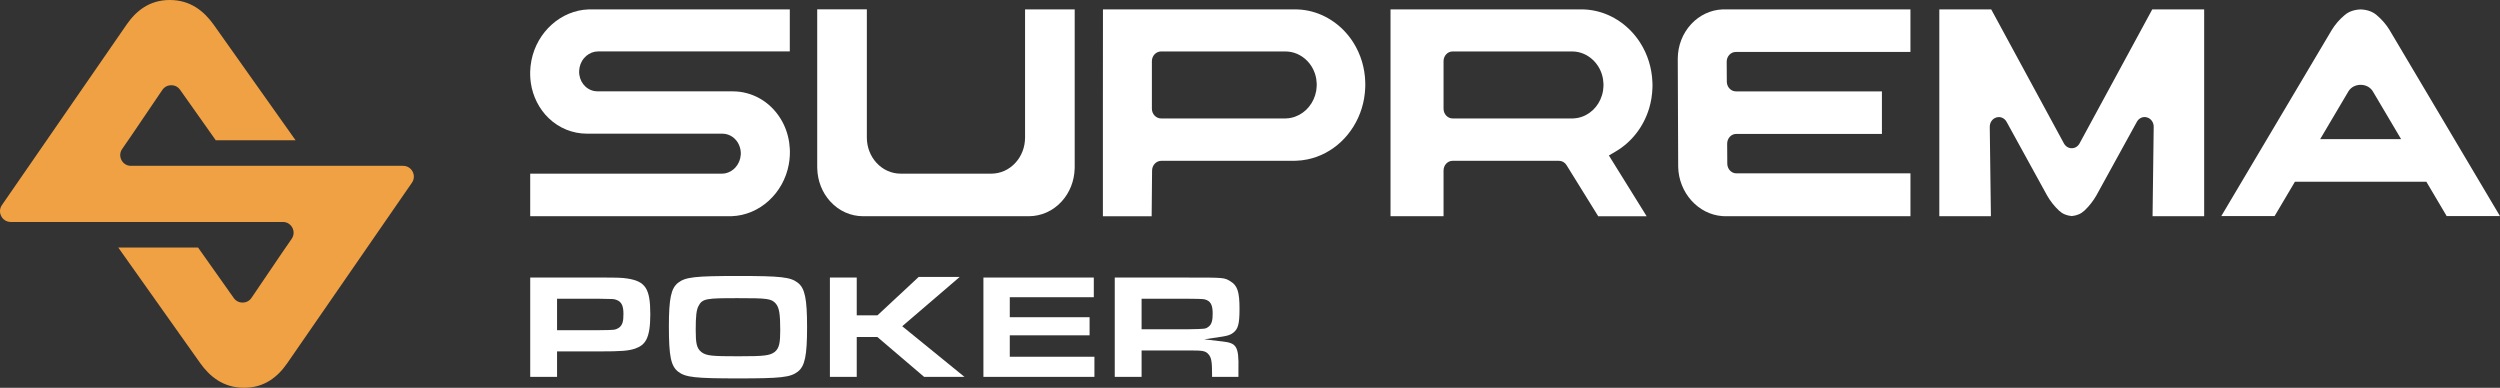
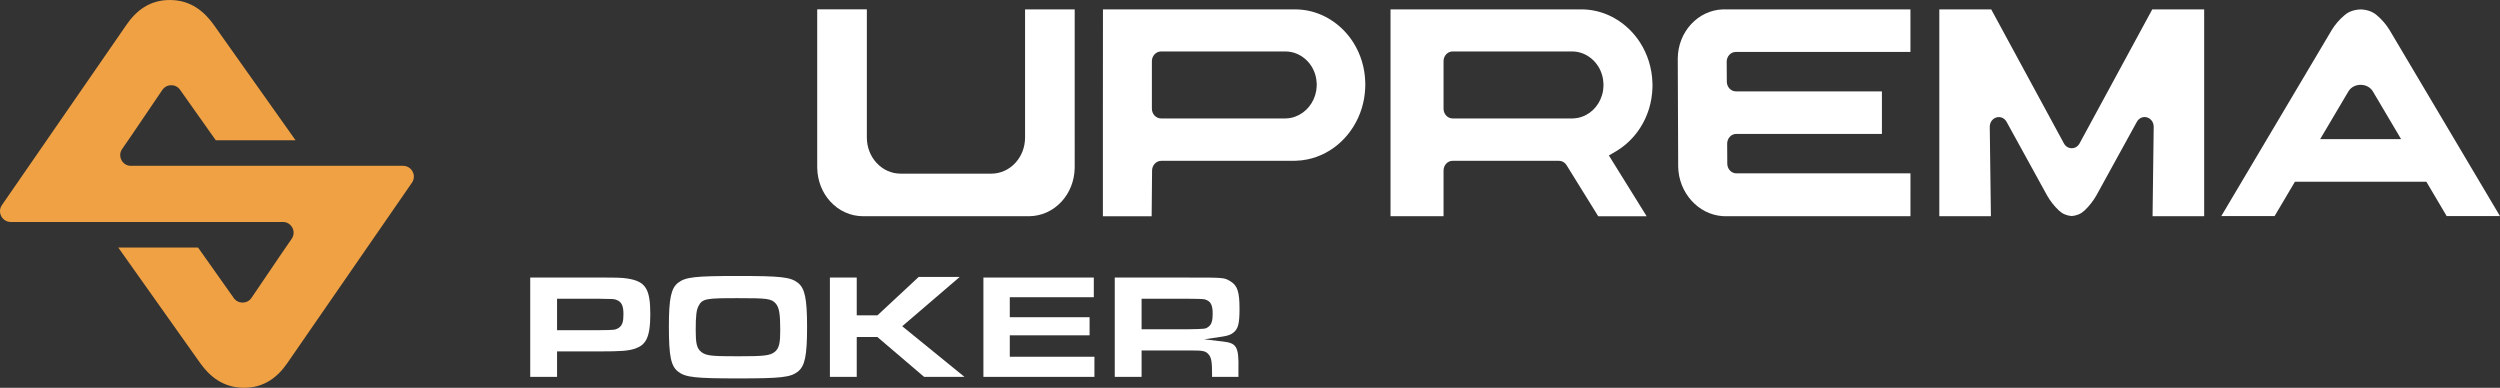
<svg xmlns="http://www.w3.org/2000/svg" version="1.1" id="Camada_1" x="0px" y="0px" viewBox="0 0 1053.62 163.43" style="enable-background:new 0 0 1053.62 163.43;" xml:space="preserve">
  <rect x="0" y="0" width="1053.62" height="163.43" fill="#333333" stroke="none" />
  <style type="text/css">
	.st0{fill:#EFA144;}
	.st1{fill:#FFFFFF;}
</style>
  <g>
    <path class="st0" d="M169.87,69.89h-37.64H62.6h-7.7c-3.46-0.22-5.44-4.17-3.42-7.1c1.41-2.03,2.83-4.11,4.11-5.97l12.83-18.92   c1.78-2.62,5.63-2.66,7.46-0.07l15.06,21.29h33.63L89.99,10.32C86.13,4.96,80.49,0,71.55,0c-8.53,0-14.16,4.54-18.16,10.32   L0.81,86.43c-2.08,3.01,0.08,7.12,3.73,7.12h37.64h69.63h7.7c3.46,0.22,5.44,4.17,3.42,7.1c-1.41,2.03-2.83,4.11-4.11,5.97   l-12.83,18.92c-1.78,2.62-5.63,2.66-7.46,0.07l-15.06-21.29H49.84l34.59,48.79c3.85,5.36,9.5,10.32,18.44,10.32   c8.53,0,14.16-4.54,18.16-10.32L173.61,77C175.69,73.99,173.53,69.89,169.87,69.89z" />
    <g>
      <path class="st1" d="M264.27,117.36c-2.37-0.32-3.55-0.39-11.76-0.39h-29.05v41.85h11.31V148.1h17.88c9.23,0,12.19-0.23,15.08-1.2    c4.2-1.52,6.34-4.18,6.34-14.49C274.06,121.63,272.05,118.53,264.27,117.36z M260.62,138.27c-1.38,0.81-1.75,0.82-8.02,0.88    h-17.83v-13.24h17.83c5.97,0.07,6.09,0.07,7.17,0.46c2.48,0.86,2.98,3.03,2.98,6.03C262.75,135.34,262.41,137.15,260.62,138.27z" />
      <path class="st1" d="M336.2,119.13c-3.1-2.37-7.1-2.82-25.18-2.82c-18.08,0-22.08,0.45-25.18,2.82    c-3.02,2.31-3.94,6.62-3.94,18.47c0,12.58,0.85,16.68,3.94,19.07c3.09,2.36,7.12,2.81,25.31,2.81c17.97,0,21.95-0.45,25.05-2.82    c3.02-2.31,3.94-6.7,3.94-18.8C340.14,125.82,339.22,121.44,336.2,119.13z M326.46,148.35c-2.07,1.53-4.35,1.8-15.31,1.8    c-10.92,0-13.46-0.15-15.57-1.79c-2.01-1.6-2.37-3.83-2.37-9.3c0-5.86,0.29-8.41,1.17-10.08c1.64-3.2,3.4-3.32,16.64-3.32    c12.24,0,14.12,0.14,15.98,2.34c1.4,1.71,1.83,4.31,1.83,11.13C328.83,144.22,328.49,146.77,326.46,148.35z" />
      <polygon class="st1" points="404.47,116.71 387.18,116.71 369.8,132.9 361.07,132.9 361.07,116.97 349.76,116.97 349.76,158.83     361.07,158.83 361.07,142.04 369.78,142.04 389.46,158.83 406.47,158.83 380.24,137.49   " />
      <polygon class="st1" points="425.57,141.32 459.2,141.32 459.2,133.69 425.57,133.69 425.57,125.26 460.98,125.26 460.98,116.97     414.46,116.97 414.46,158.83 461.24,158.83 461.24,150.35 425.57,150.35   " />
      <path class="st1" d="M519.75,140.22c2.05-1.54,2.64-3.78,2.64-9.99c0-7.26-0.86-9.88-3.85-11.69c-2.58-1.56-2.58-1.56-17.44-1.56    h-31.29v41.85h11.31V147.7h19.92c5.44,0,6.92,0.06,8.21,1.54c1.33,1.41,1.57,3.41,1.57,8.31v1.28h11.11v-3.05    c0.26-10.11-0.96-11.2-6.79-11.88l-7.65-0.89l7.61-1.14C517.51,141.49,518.64,141.1,519.75,140.22z M509.18,137.8    c-1.16,0.83-1.2,0.83-8.19,0.96h-19.87v-12.85l19.96,0c6.12,0.07,6.36,0.07,7.47,0.54c2.1,0.9,2.53,2.95,2.53,5.75    C511.08,134.83,510.75,136.79,509.18,137.8z" />
-       <path class="st1" d="M308.42,91.11c11.67-0.42,21.77-9.59,24.02-21.82c0.21-1.18,0.36-2.38,0.42-3.58    c0.02-0.32,0.03-0.66,0.03-0.99v-0.03c0.01-0.35,0.01-0.69,0.01-1.03c-0.01-0.37-0.03-0.74-0.05-1.11    c-0.05-0.81-0.13-1.64-0.24-2.45c-0.53-3.64-1.76-7.05-3.66-10.12c-4.44-7.19-11.96-11.48-20.13-11.48h-57    c-0.44,0-0.86-0.04-1.31-0.12c-3.84-0.71-6.54-4.23-6.43-8.38c0.05-2,0.76-3.92,2-5.42c1.22-1.47,2.88-2.46,4.66-2.79    c0.48-0.08,0.92-0.12,1.34-0.12h80.78V3.95h-84.05c-0.28,0-0.56,0.01-0.83,0.02c-11.54,0.41-21.63,9.44-24.01,21.47l-0.03,0.18    c-0.29,1.5-0.46,3.03-0.5,4.54v1.46c0.02,1,0.1,2.05,0.25,3.12l0.02,0.18c0.82,5.69,3.49,10.98,7.51,14.86    c4.38,4.22,10.1,6.55,16.12,6.55h57.09c0.43,0,0.85,0.04,1.31,0.12c2.88,0.53,5.22,2.7,6.1,5.67c0.23,0.74,0.35,1.52,0.37,2.3    c0,0.1,0,0.2,0,0.31l0,0.15c0,0.12-0.01,0.23-0.02,0.34c-0.24,3.89-3.03,7.2-6.64,7.86c-0.47,0.08-0.9,0.12-1.33,0.12h-80.77    v17.93h84.13C307.87,91.13,308.15,91.12,308.42,91.11z" />
      <path class="st1" d="M363.84,91.13h69.66c5.33,0,10.28-2.22,13.95-6.24c3.38-3.71,5.32-8.62,5.46-13.82    c0.01-0.24,0.02-0.45,0.02-0.65V3.95h-20.92v54c0,4.02-1.44,7.81-4.05,10.66c-2.71,2.96-6.34,4.58-10.23,4.58h-38.12    c-3.89,0-7.52-1.63-10.23-4.58c-2.61-2.86-4.05-6.65-4.05-10.67v-54h-20.92v66.47c0,0.21,0.01,0.41,0.02,0.61    c0.14,5.24,2.08,10.15,5.46,13.86C353.56,88.92,358.51,91.13,363.84,91.13z" />
      <path class="st1" d="M696.4,34.59c-0.06-1.53-0.21-2.98-0.45-4.32l-0.04-0.23c-0.23-1.35-0.55-2.68-0.97-4.06    c-0.88-2.86-2.14-5.57-3.73-8.05c-4.45-6.94-11.41-11.83-19.11-13.4c-1.86-0.39-3.79-0.58-5.72-0.58h-80.35v87.18h22.35V71.87    c0-2.26,1.71-4.1,3.82-4.1h44.84c1.28,0,2.47,0.68,3.18,1.83l13.35,21.54h20.41l-15.92-25.62l2.92-1.71    c6.72-3.97,11.71-10.42,14.05-18.16c0.41-1.38,0.73-2.77,0.95-4.12l0.02-0.15c0.23-1.43,0.37-2.88,0.42-4.34    c0.02-0.4,0.02-0.82,0.02-1.21C696.43,35.33,696.42,34.95,696.4,34.59L696.4,34.59z M675.78,36.01c0,0.05,0,0.1,0,0.16v0.09    c-0.02,0.6-0.07,1.19-0.16,1.79l-0.03,0.21c-0.11,0.64-0.25,1.28-0.44,1.88c-1.47,4.89-5.33,8.54-10.07,9.52    c-0.65,0.13-1.34,0.21-2.05,0.25c-0.12,0-0.3,0.01-0.47,0.01H612.2c-2.1,0-3.82-1.84-3.82-4.1V25.78c0-2.26,1.71-4.1,3.82-4.1    h50.35c0.82,0,1.66,0.08,2.5,0.25c3.4,0.69,6.47,2.85,8.44,5.92c0.71,1.11,1.27,2.32,1.65,3.58c0.18,0.56,0.32,1.18,0.44,1.87    l0.03,0.24c0.09,0.55,0.14,1.11,0.16,1.65c0.01,0.12,0.01,0.24,0.01,0.36V36.01z" />
      <path class="st1" d="M725.87,3.97c-4.96,0.22-9.64,2.43-13.14,6.21c-3.59,3.88-5.59,9.01-5.64,14.46l0.18,45.62    c0.2,10.93,8.39,20.09,18.64,20.82l1.39,0.05h77.86V73.06h-73.38c-2.09,0-3.81-1.83-3.82-4.08l-0.05-8.41    c0-1.1,0.39-2.14,1.11-2.92c0.72-0.78,1.68-1.21,2.71-1.21h61.4V38.51h-61.55c-2.09,0-3.8-1.83-3.82-4.08l-0.05-8.41    c-0.01-1.1,0.39-2.13,1.11-2.91c0.72-0.78,1.68-1.21,2.71-1.21h73.62V3.95h-78.39L725.87,3.97z" />
      <path class="st1" d="M876.43,60.43c-0.69,1.28-1.92,2.04-3.3,2.04s-2.6-0.76-3.3-2.04L839.19,3.95h-21.87v87.18l21.74-0.01    l-0.48-37.61c-0.03-1.88,1.09-3.5,2.78-4.01c1.69-0.51,3.43,0.24,4.32,1.86l17.04,30.99c1.33,2.35,3.02,4.51,5.04,6.41    c1.45,1.35,3.2,2.11,5.36,2.3c2.15-0.19,3.91-0.95,5.37-2.31c2-1.9,3.7-4.06,5.04-6.42l17.04-30.98c0.89-1.63,2.63-2.38,4.32-1.86    c1.69,0.51,2.81,2.12,2.78,4.01l-0.48,37.61l21.18,0.01h0.57V3.95h-21.87L876.43,60.43z" />
      <path class="st1" d="M575.38,34.55c-0.05-1.54-0.18-3-0.41-4.33l-0.03-0.19c-0.22-1.38-0.53-2.72-0.94-4.1    c-0.86-2.85-2.09-5.57-3.67-8.06c-4.39-6.92-11.29-11.78-18.93-13.35c-1.85-0.38-3.76-0.57-5.68-0.57h-80.88l-0.03,43.59v43.59    h20.55l0.18-19.3c0.02-2.24,1.77-4.06,3.9-4.06h55.84c0.34,0,0.67-0.01,0.98-0.03c1.56-0.05,3.14-0.23,4.74-0.56    c10.7-2.2,19.48-10.45,22.91-21.55c0.43-1.42,0.76-2.81,0.99-4.14l0.02-0.15c0.24-1.41,0.39-2.87,0.45-4.33    c0.02-0.44,0.03-0.84,0.03-1.21v-0.07C575.4,35.34,575.4,34.95,575.38,34.55L575.38,34.55z M554.92,36.03c0,0.09,0,0.18-0.01,0.27    c-0.02,0.6-0.07,1.17-0.16,1.75l-0.04,0.23c-0.1,0.58-0.25,1.21-0.44,1.84c-1.52,4.9-5.42,8.56-10.18,9.54    c-0.64,0.13-1.33,0.22-2.07,0.25l-0.09,0c-0.12,0-0.25,0.01-0.38,0.01h-52.19c-2.15,0-3.9-1.84-3.9-4.1V25.78    c0-2.26,1.75-4.1,3.9-4.1h52.32c0.83,0,1.68,0.09,2.53,0.25c3.44,0.7,6.52,2.87,8.48,5.96c0.7,1.11,1.25,2.32,1.63,3.58    c0.17,0.57,0.31,1.18,0.42,1.87l0.03,0.21c0.09,0.54,0.14,1.1,0.15,1.66c0.01,0.13,0.01,0.26,0.01,0.39L554.92,36.03z" />
      <path class="st1" d="M1007.07,12.65c-1.42-2.34-3.25-4.46-5.47-6.32c-1.74-1.47-3.95-2.24-6.71-2.36    c-2.76,0.12-4.97,0.89-6.71,2.36c-2.21,1.86-4.05,3.99-5.47,6.32l-46.55,78.42h22.46l8.58-14.49h55.38l8.57,14.49h22.46    L1007.07,12.65z M977.82,58.65l11.87-20.06c0.01-0.02,0.03-0.04,0.04-0.07c2.23-3.7,8.11-3.69,10.32,0.01    c0.01,0.02,0.02,0.04,0.03,0.06l11.87,20.06H977.82z" />
    </g>
  </g>
</svg>